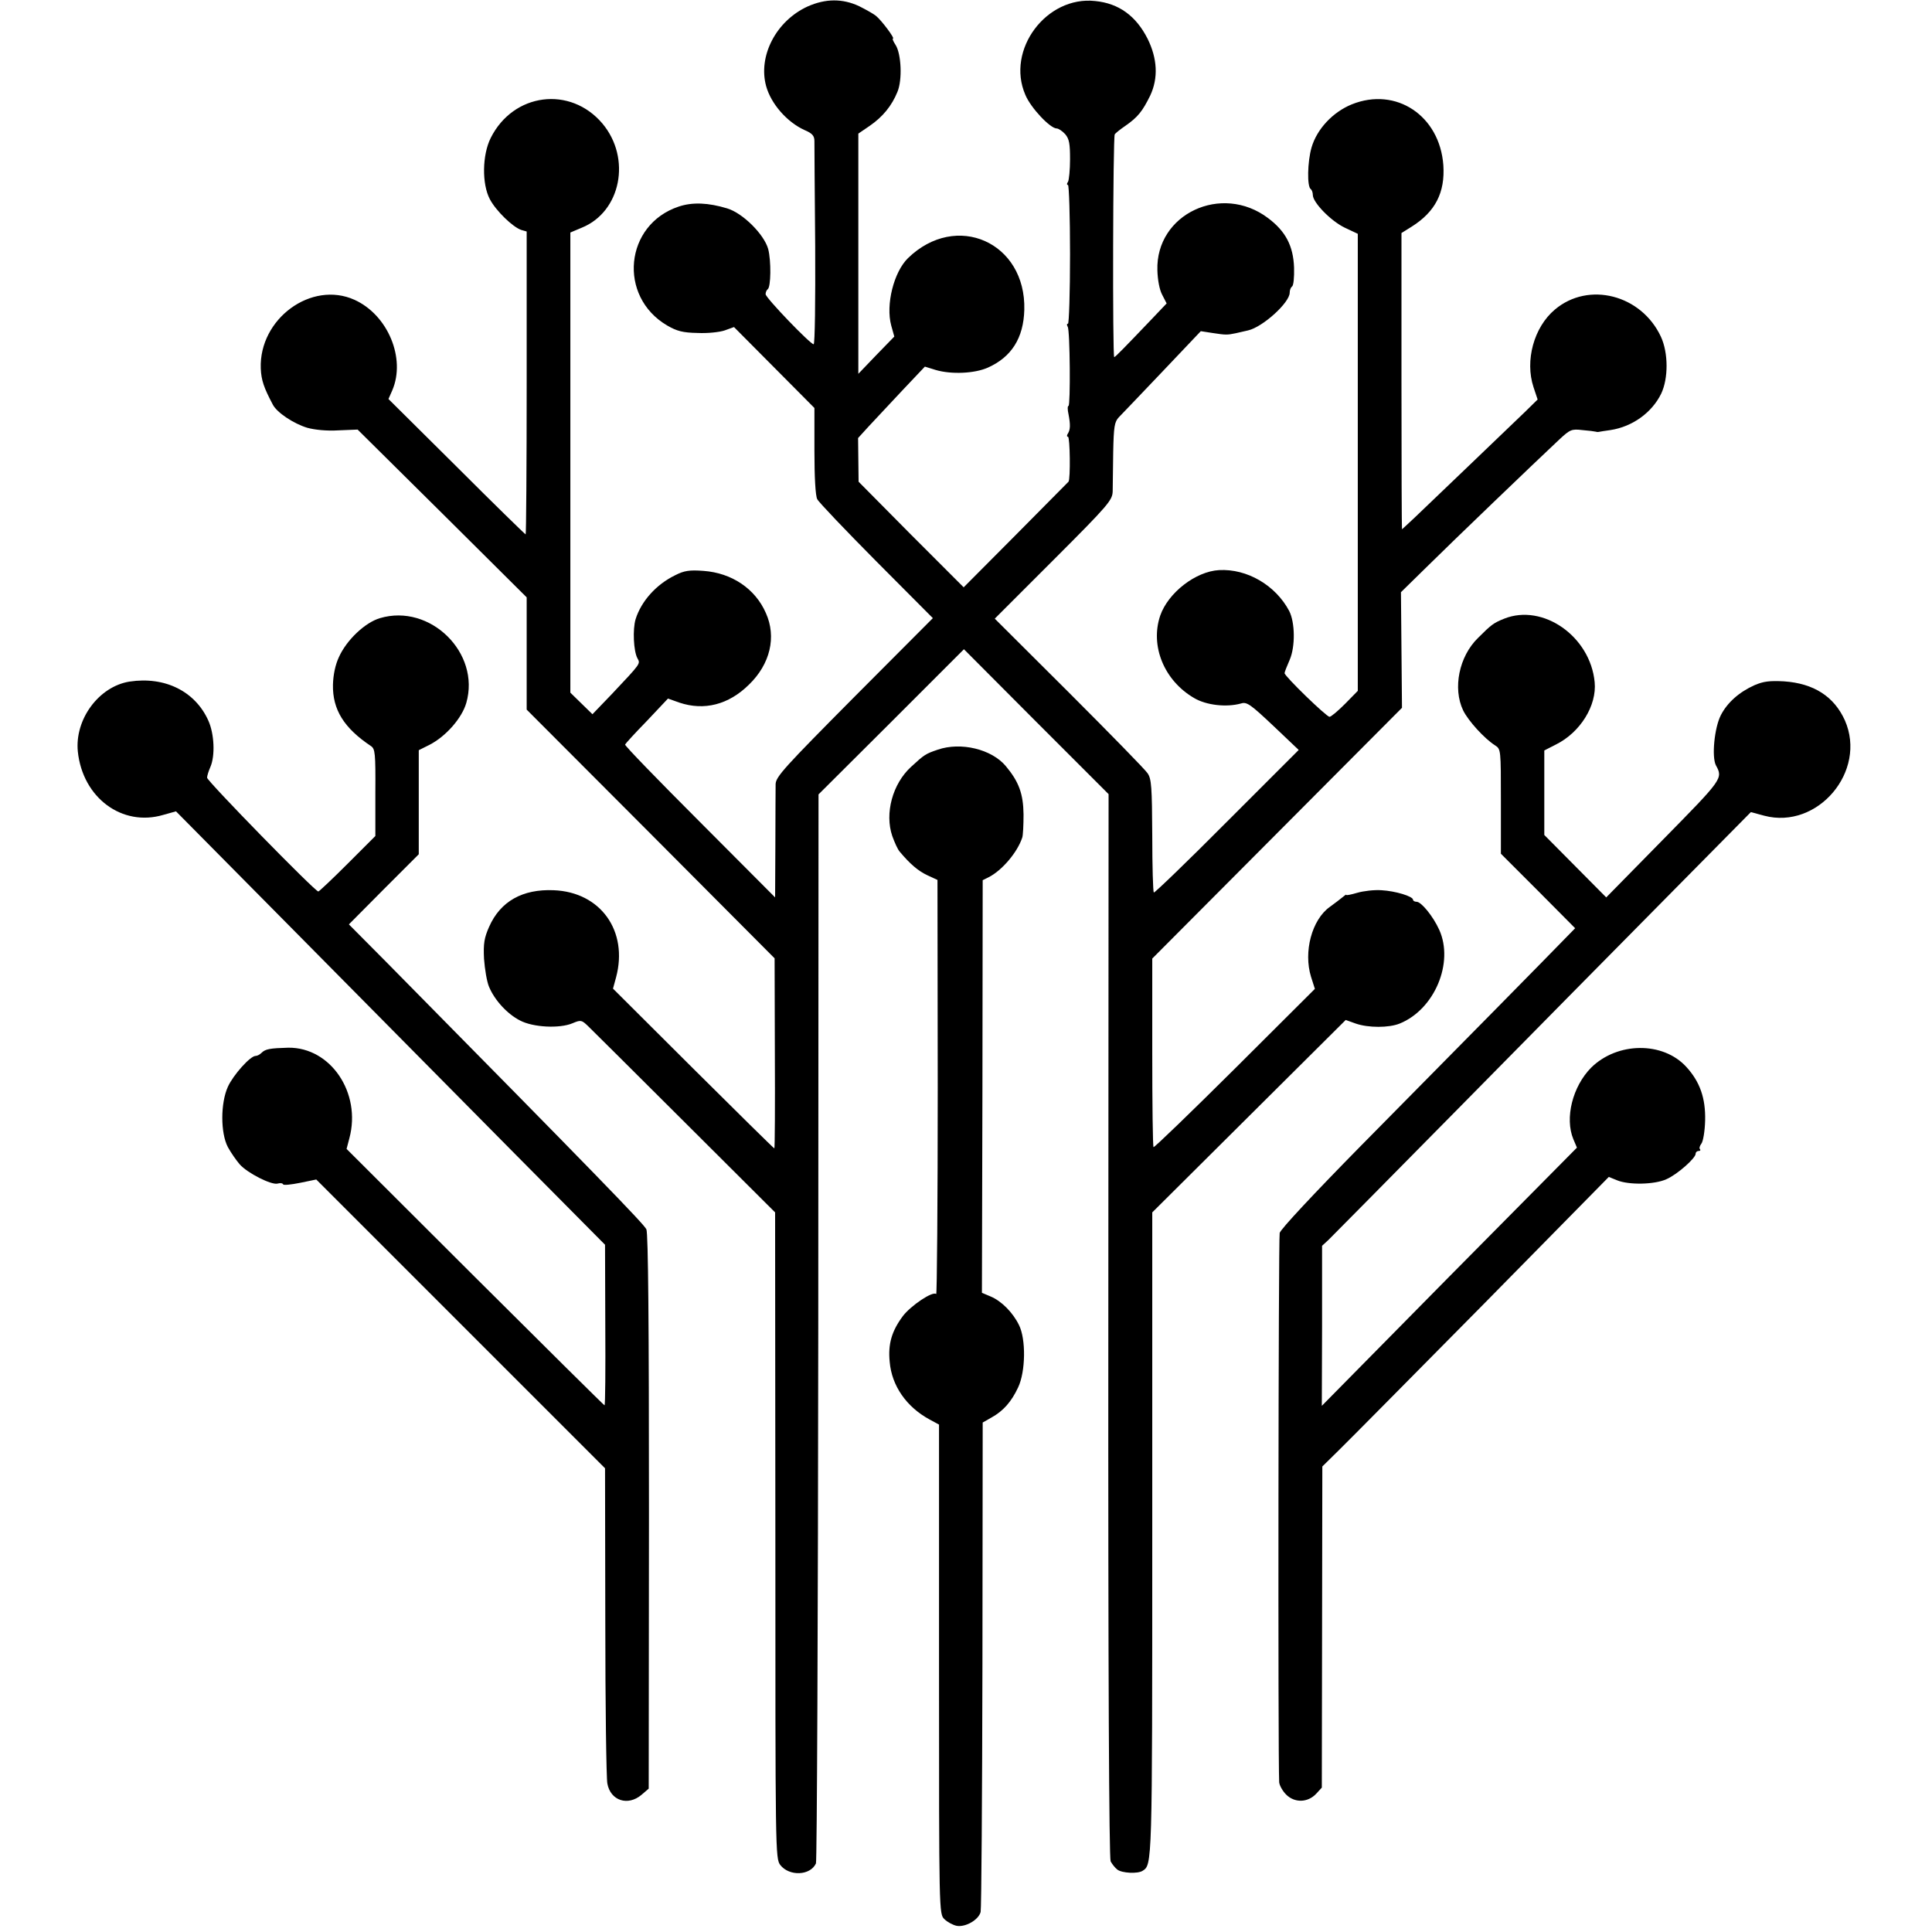
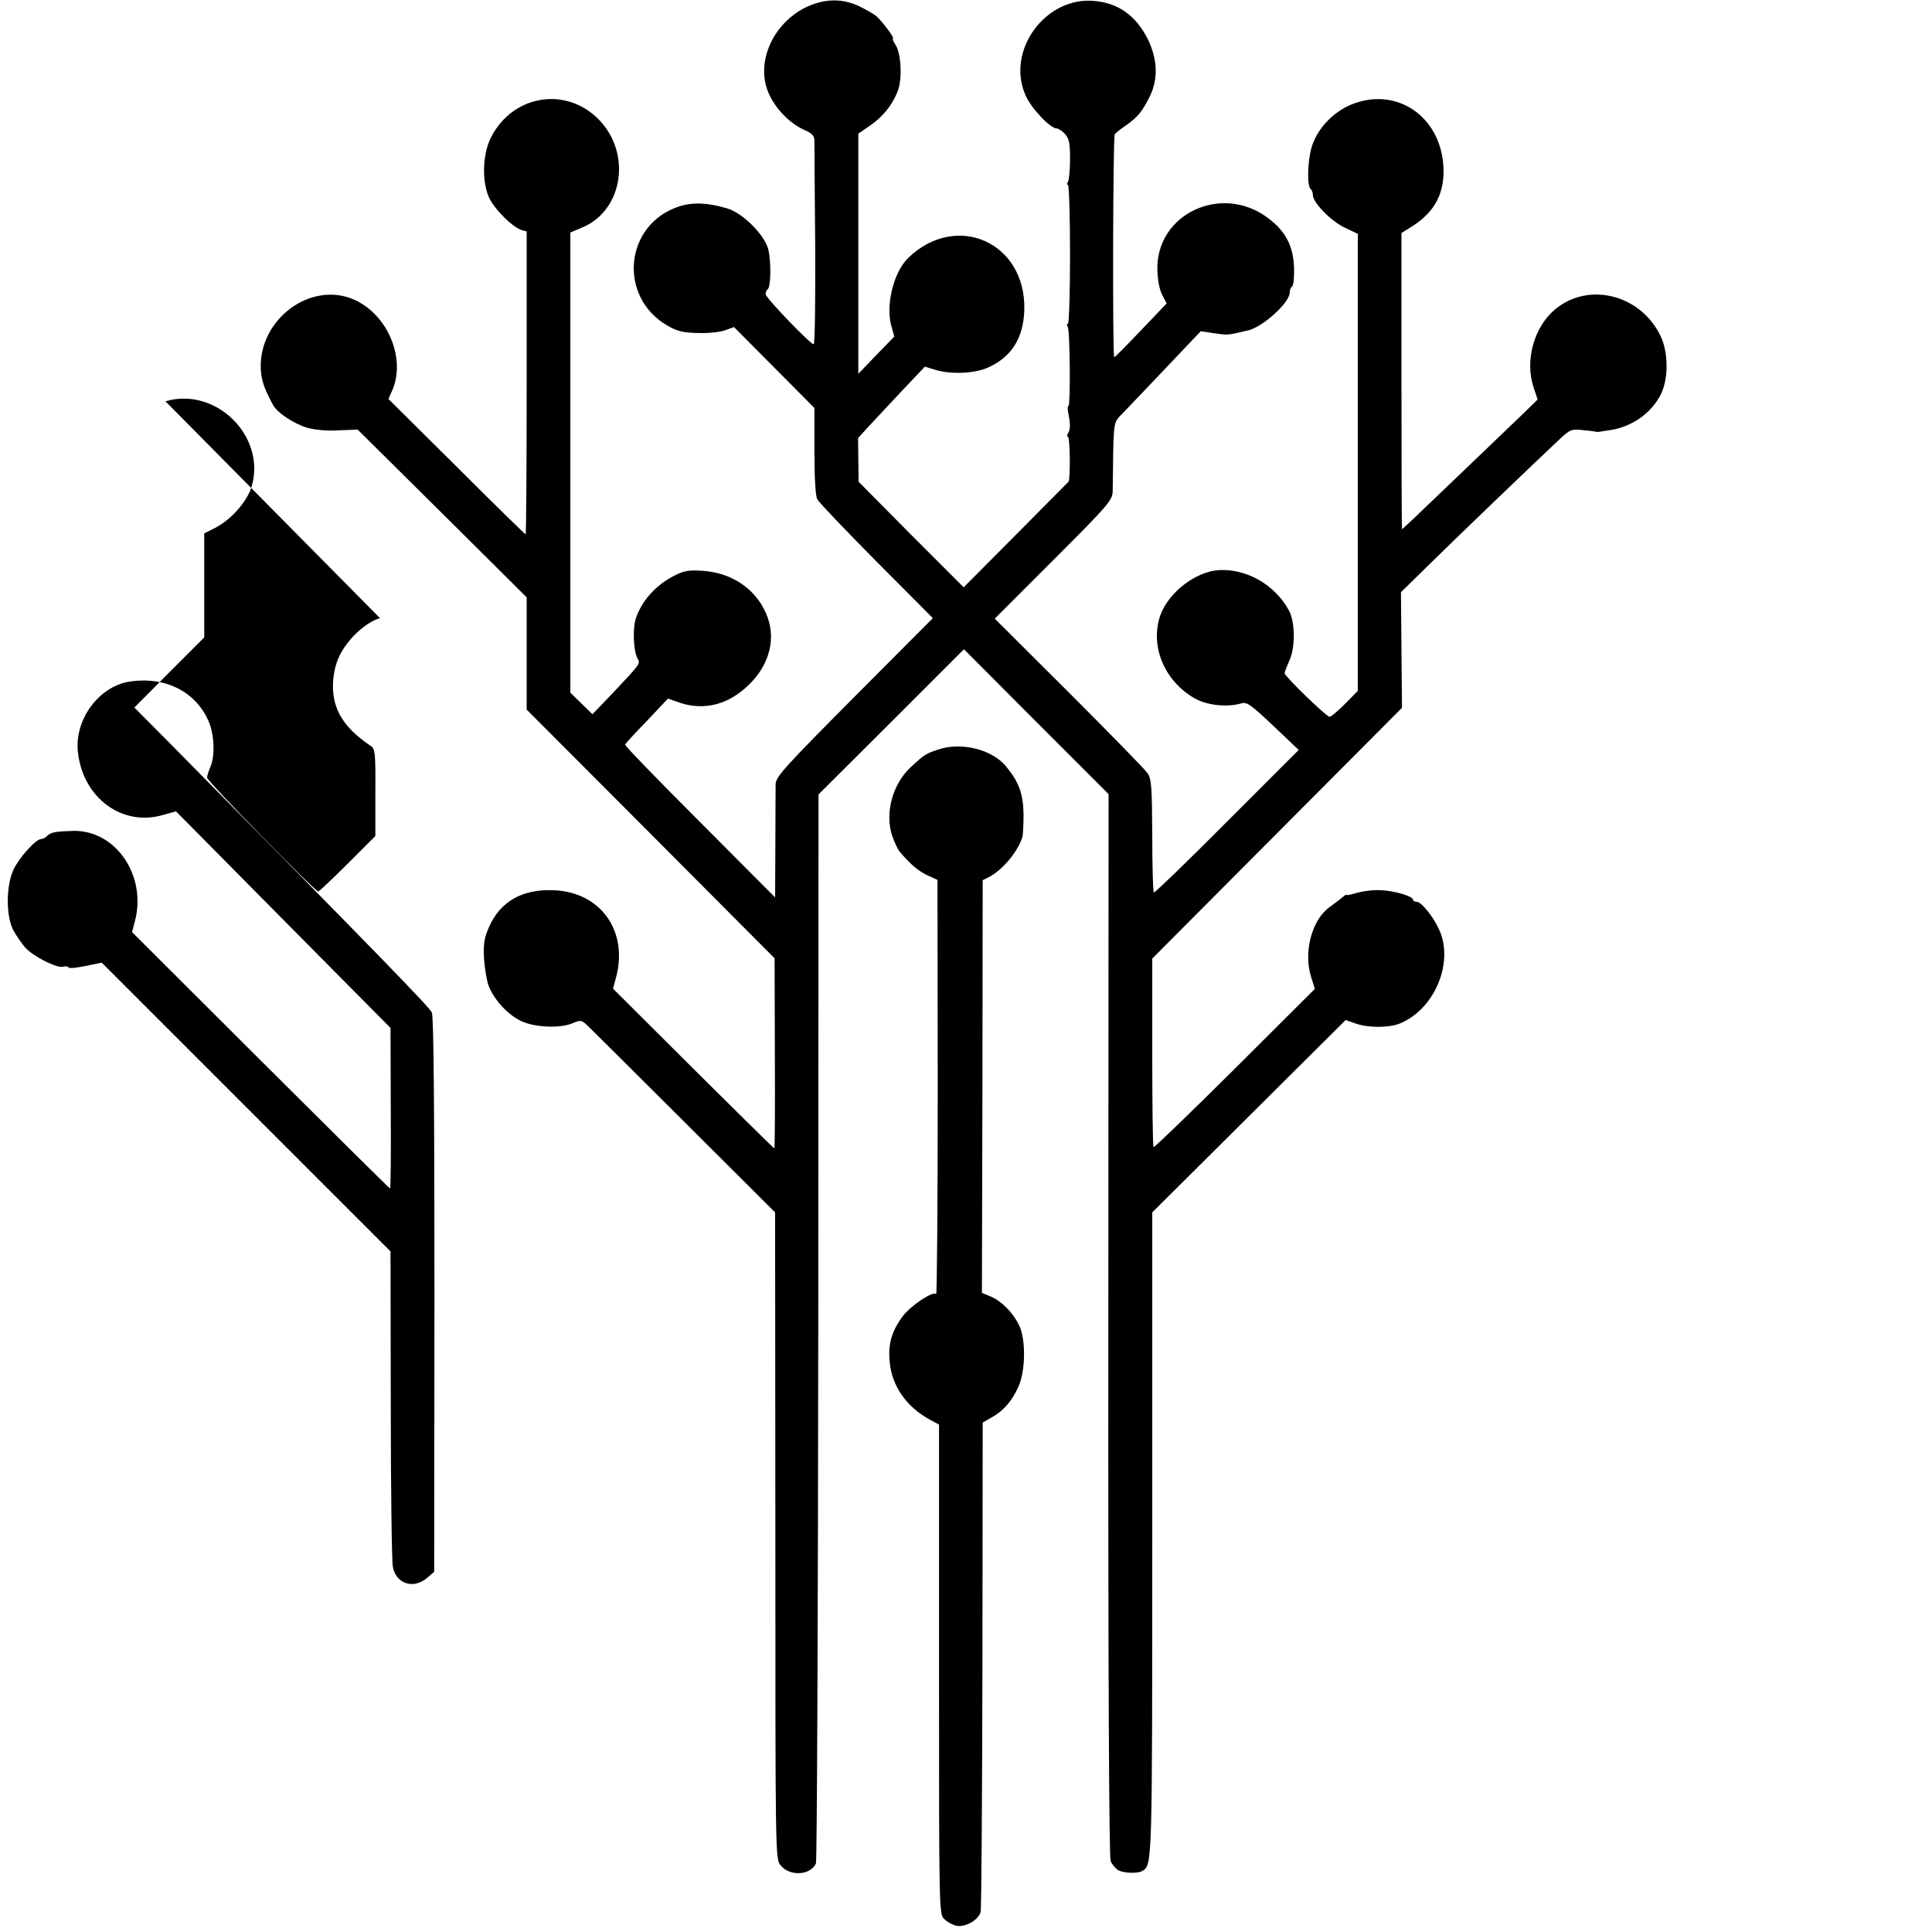
<svg xmlns="http://www.w3.org/2000/svg" version="1.0" width="752pt" height="752pt" viewBox="0 0 752 752" preserveAspectRatio="xMidYMid meet">
  <g transform="translate(0,752) scale(0.1,-0.1)" fill="#000000" stroke="none">
    <path d="M3144 7495 c-123 -56 -194 -193 -162 -310 19 -69 81 -140 149 -171 31 -13 39 -23 39 -43 0 -14 1 -198 3 -409 1 -210 -1 -382 -6 -382 -13 0 -187 181 -187 195 0 8 4 16 8 19 13 8 14 111 2 157 -16 57 -99 140 -160 158 -73 22 -134 25 -188 7 -211 -70 -238 -350 -45 -463 38 -22 61 -28 118 -29 38 -2 86 3 106 10 l36 13 157 -158 156 -157 0 -167 c0 -102 4 -175 11 -188 6 -12 110 -121 231 -243 l219 -220 -306 -307 c-272 -274 -305 -310 -306 -339 0 -18 -1 -125 -1 -237 l-1 -204 -293 294 c-162 162 -293 297 -291 301 1 3 39 45 85 92 l82 87 45 -16 c96 -32 191 -8 270 70 83 80 108 186 66 279 -41 94 -132 156 -243 164 -54 4 -75 1 -110 -17 -74 -36 -132 -101 -154 -171 -12 -40 -8 -124 7 -152 12 -22 15 -18 -100 -140 l-75 -78 -43 42 -43 42 0 896 0 895 45 19 c152 62 193 270 80 405 -125 148 -347 120 -435 -56 -33 -66 -35 -179 -3 -239 24 -45 89 -108 122 -119 l21 -6 0 -590 c0 -324 -2 -589 -4 -589 -2 0 -123 118 -268 263 l-266 264 15 34 c53 124 -17 293 -147 352 -168 76 -372 -74 -365 -267 2 -46 12 -75 47 -141 16 -31 81 -74 134 -90 29 -8 76 -13 122 -10 l74 3 329 -326 329 -327 0 -219 0 -218 483 -484 482 -484 1 -370 c1 -204 0 -370 -2 -370 -2 0 -144 140 -316 311 l-312 311 12 44 c48 180 -60 332 -243 339 -121 5 -207 -43 -251 -142 -19 -43 -23 -65 -20 -125 3 -40 11 -90 20 -110 22 -52 71 -105 120 -130 51 -27 154 -32 204 -11 33 14 36 13 61 -11 14 -14 184 -182 377 -375 l351 -350 1 -1256 c0 -1235 0 -1258 19 -1284 35 -45 117 -42 139 6 4 10 8 950 9 2089 l1 2072 283 282 283 283 281 -282 282 -282 -1 -2067 c-1 -1368 3 -2074 9 -2087 6 -11 17 -25 26 -32 18 -14 79 -17 98 -5 38 24 38 14 38 1310 l0 1253 376 374 377 375 39 -14 c49 -17 129 -17 171 0 136 55 212 237 154 365 -24 53 -70 109 -88 109 -8 0 -14 4 -14 8 0 13 -68 34 -123 37 -28 2 -70 -3 -94 -10 -24 -7 -43 -11 -43 -8 0 2 -6 -2 -14 -9 -8 -7 -31 -24 -50 -38 -70 -50 -103 -175 -73 -272 l15 -47 -311 -310 c-171 -170 -314 -308 -317 -306 -3 2 -5 168 -5 369 l0 365 486 488 486 488 -2 225 -2 225 102 100 c97 96 421 407 514 494 42 39 48 42 90 37 25 -2 48 -5 51 -6 3 -1 9 -2 13 -1 4 1 24 4 45 7 86 13 162 68 198 142 28 59 28 158 -1 221 -76 164 -282 217 -413 106 -82 -69 -117 -199 -83 -302 l16 -48 -50 -49 c-58 -56 -358 -343 -428 -410 -27 -25 -49 -46 -50 -46 -1 0 -2 259 -2 576 l0 577 40 25 c92 58 130 133 123 239 -14 193 -184 306 -356 237 -74 -30 -136 -96 -157 -168 -16 -55 -18 -153 -3 -162 4 -3 8 -13 8 -23 0 -29 70 -101 124 -127 l51 -24 0 -890 0 -889 -50 -51 c-27 -27 -54 -50 -60 -50 -12 0 -175 158 -175 170 0 4 9 27 20 52 22 51 21 145 -2 190 -53 100 -164 165 -273 159 -91 -5 -198 -88 -229 -177 -40 -118 15 -253 132 -321 47 -28 126 -37 183 -21 22 7 37 -4 125 -87 l99 -94 -280 -280 c-153 -154 -282 -278 -284 -275 -3 3 -6 103 -6 222 -1 188 -3 220 -18 242 -9 14 -147 155 -306 314 l-289 288 229 229 c215 215 229 232 230 267 0 20 1 89 2 152 2 100 5 118 22 136 11 11 87 91 169 177 l150 158 45 -7 c53 -8 57 -8 91 -1 14 3 35 8 48 11 57 13 162 108 162 147 0 10 4 20 9 24 6 3 9 36 8 73 -3 85 -33 142 -101 193 -181 137 -438 16 -431 -203 1 -37 8 -76 19 -96 l17 -33 -58 -61 c-106 -111 -142 -148 -146 -148 -7 0 -5 858 2 867 3 5 22 20 41 33 49 34 67 57 97 118 32 68 28 144 -10 221 -45 89 -112 138 -204 147 -190 21 -348 -190 -272 -365 21 -51 97 -131 122 -131 7 0 22 -10 33 -22 16 -19 19 -37 19 -98 0 -41 -4 -81 -8 -88 -5 -6 -5 -12 0 -12 4 0 8 -121 8 -270 0 -148 -4 -270 -8 -270 -5 0 -5 -5 -1 -12 9 -14 11 -308 3 -308 -4 0 -4 -15 0 -32 8 -42 7 -60 -2 -75 -5 -7 -5 -13 0 -13 8 0 10 -166 2 -175 -2 -2 -95 -96 -206 -208 l-202 -203 -205 205 -204 206 -1 85 -1 85 41 45 c23 25 81 87 130 139 l89 94 42 -13 c61 -18 151 -14 203 9 92 41 139 115 142 225 7 263 -265 384 -453 201 -55 -54 -87 -181 -65 -262 l12 -43 -70 -72 -70 -73 0 468 0 467 44 30 c51 35 86 78 108 132 20 47 15 149 -7 183 -9 14 -14 25 -10 25 8 0 -44 70 -66 88 -8 7 -38 24 -66 38 -64 30 -130 30 -200 -1z" />
-     <path d="M1479 5114 c-58 -17 -130 -85 -160 -152 -14 -30 -22 -69 -23 -107 -2 -97 43 -169 148 -239 16 -11 18 -27 17 -181 l0 -169 -108 -108 c-59 -59 -111 -108 -114 -108 -13 0 -434 431 -433 443 0 7 6 26 13 42 19 44 15 129 -8 180 -51 114 -169 173 -307 152 -119 -19 -214 -147 -201 -273 19 -179 172 -293 332 -246 l50 14 483 -488 c266 -269 642 -649 835 -844 l352 -355 1 -312 c1 -172 0 -313 -3 -313 -2 0 -229 225 -504 499 l-500 499 11 42 c47 176 -73 354 -238 352 -71 -2 -89 -5 -104 -20 -7 -7 -17 -12 -23 -12 -21 0 -87 -74 -108 -120 -29 -64 -29 -180 0 -235 12 -22 33 -52 46 -67 30 -34 123 -81 147 -75 11 3 20 2 22 -3 2 -4 31 -1 66 6 l63 13 562 -562 562 -562 1 -595 c0 -327 4 -612 8 -632 12 -67 80 -89 133 -44 l28 24 1 1076 c0 738 -3 1083 -10 1101 -10 21 -192 209 -1011 1039 l-147 148 136 137 136 136 0 202 0 203 42 21 c64 33 126 104 143 163 56 195 -141 388 -336 330z" />
-     <path d="M5855 5112 c-42 -17 -50 -23 -102 -75 -74 -72 -99 -196 -58 -282 20 -41 83 -110 124 -136 23 -15 23 -15 23 -218 l0 -204 145 -145 144 -145 -43 -44 c-53 -55 -381 -388 -792 -804 -181 -184 -311 -323 -315 -338 -5 -20 -7 -2036 -2 -2138 1 -12 13 -34 27 -48 33 -33 84 -32 117 3 l22 24 1 625 1 625 64 63 c35 34 286 288 558 563 l493 501 32 -13 c46 -19 146 -17 192 4 42 18 114 82 114 99 0 6 5 11 12 11 6 0 8 3 5 7 -4 3 -1 13 5 21 7 8 14 49 15 91 2 86 -20 150 -73 208 -91 100 -269 98 -371 -3 -72 -73 -103 -196 -69 -278 l14 -33 -497 -502 -496 -503 1 311 0 312 25 23 c13 13 239 241 501 507 262 266 627 636 810 821 l333 337 52 -14 c208 -55 401 173 314 371 -42 93 -121 144 -237 152 -56 3 -80 0 -115 -15 -60 -27 -106 -68 -131 -117 -25 -49 -36 -162 -19 -195 28 -51 26 -53 -204 -287 l-223 -227 -120 121 -121 122 0 164 0 165 45 23 c95 47 160 152 151 243 -17 178 -201 307 -352 247z" />
+     <path d="M1479 5114 c-58 -17 -130 -85 -160 -152 -14 -30 -22 -69 -23 -107 -2 -97 43 -169 148 -239 16 -11 18 -27 17 -181 l0 -169 -108 -108 c-59 -59 -111 -108 -114 -108 -13 0 -434 431 -433 443 0 7 6 26 13 42 19 44 15 129 -8 180 -51 114 -169 173 -307 152 -119 -19 -214 -147 -201 -273 19 -179 172 -293 332 -246 l50 14 483 -488 l352 -355 1 -312 c1 -172 0 -313 -3 -313 -2 0 -229 225 -504 499 l-500 499 11 42 c47 176 -73 354 -238 352 -71 -2 -89 -5 -104 -20 -7 -7 -17 -12 -23 -12 -21 0 -87 -74 -108 -120 -29 -64 -29 -180 0 -235 12 -22 33 -52 46 -67 30 -34 123 -81 147 -75 11 3 20 2 22 -3 2 -4 31 -1 66 6 l63 13 562 -562 562 -562 1 -595 c0 -327 4 -612 8 -632 12 -67 80 -89 133 -44 l28 24 1 1076 c0 738 -3 1083 -10 1101 -10 21 -192 209 -1011 1039 l-147 148 136 137 136 136 0 202 0 203 42 21 c64 33 126 104 143 163 56 195 -141 388 -336 330z" />
    <path d="M3650 4602 c-47 -16 -52 -19 -104 -67 -72 -66 -103 -181 -73 -269 9 -25 21 -52 29 -61 41 -49 72 -75 108 -92 l39 -18 1 -809 c0 -445 -3 -806 -6 -803 -13 13 -99 -45 -130 -86 -43 -58 -58 -108 -51 -178 8 -93 65 -175 155 -224 l37 -20 0 -952 c0 -948 0 -953 21 -973 11 -11 33 -23 48 -26 34 -6 85 23 93 54 3 12 6 446 7 964 l1 941 35 20 c45 25 77 61 103 117 29 61 31 188 3 243 -24 49 -69 94 -111 111 l-33 14 2 803 1 803 24 12 c51 26 111 96 130 154 3 8 5 49 5 90 -1 80 -18 127 -69 188 -55 66 -175 95 -265 64z" />
  </g>
</svg>